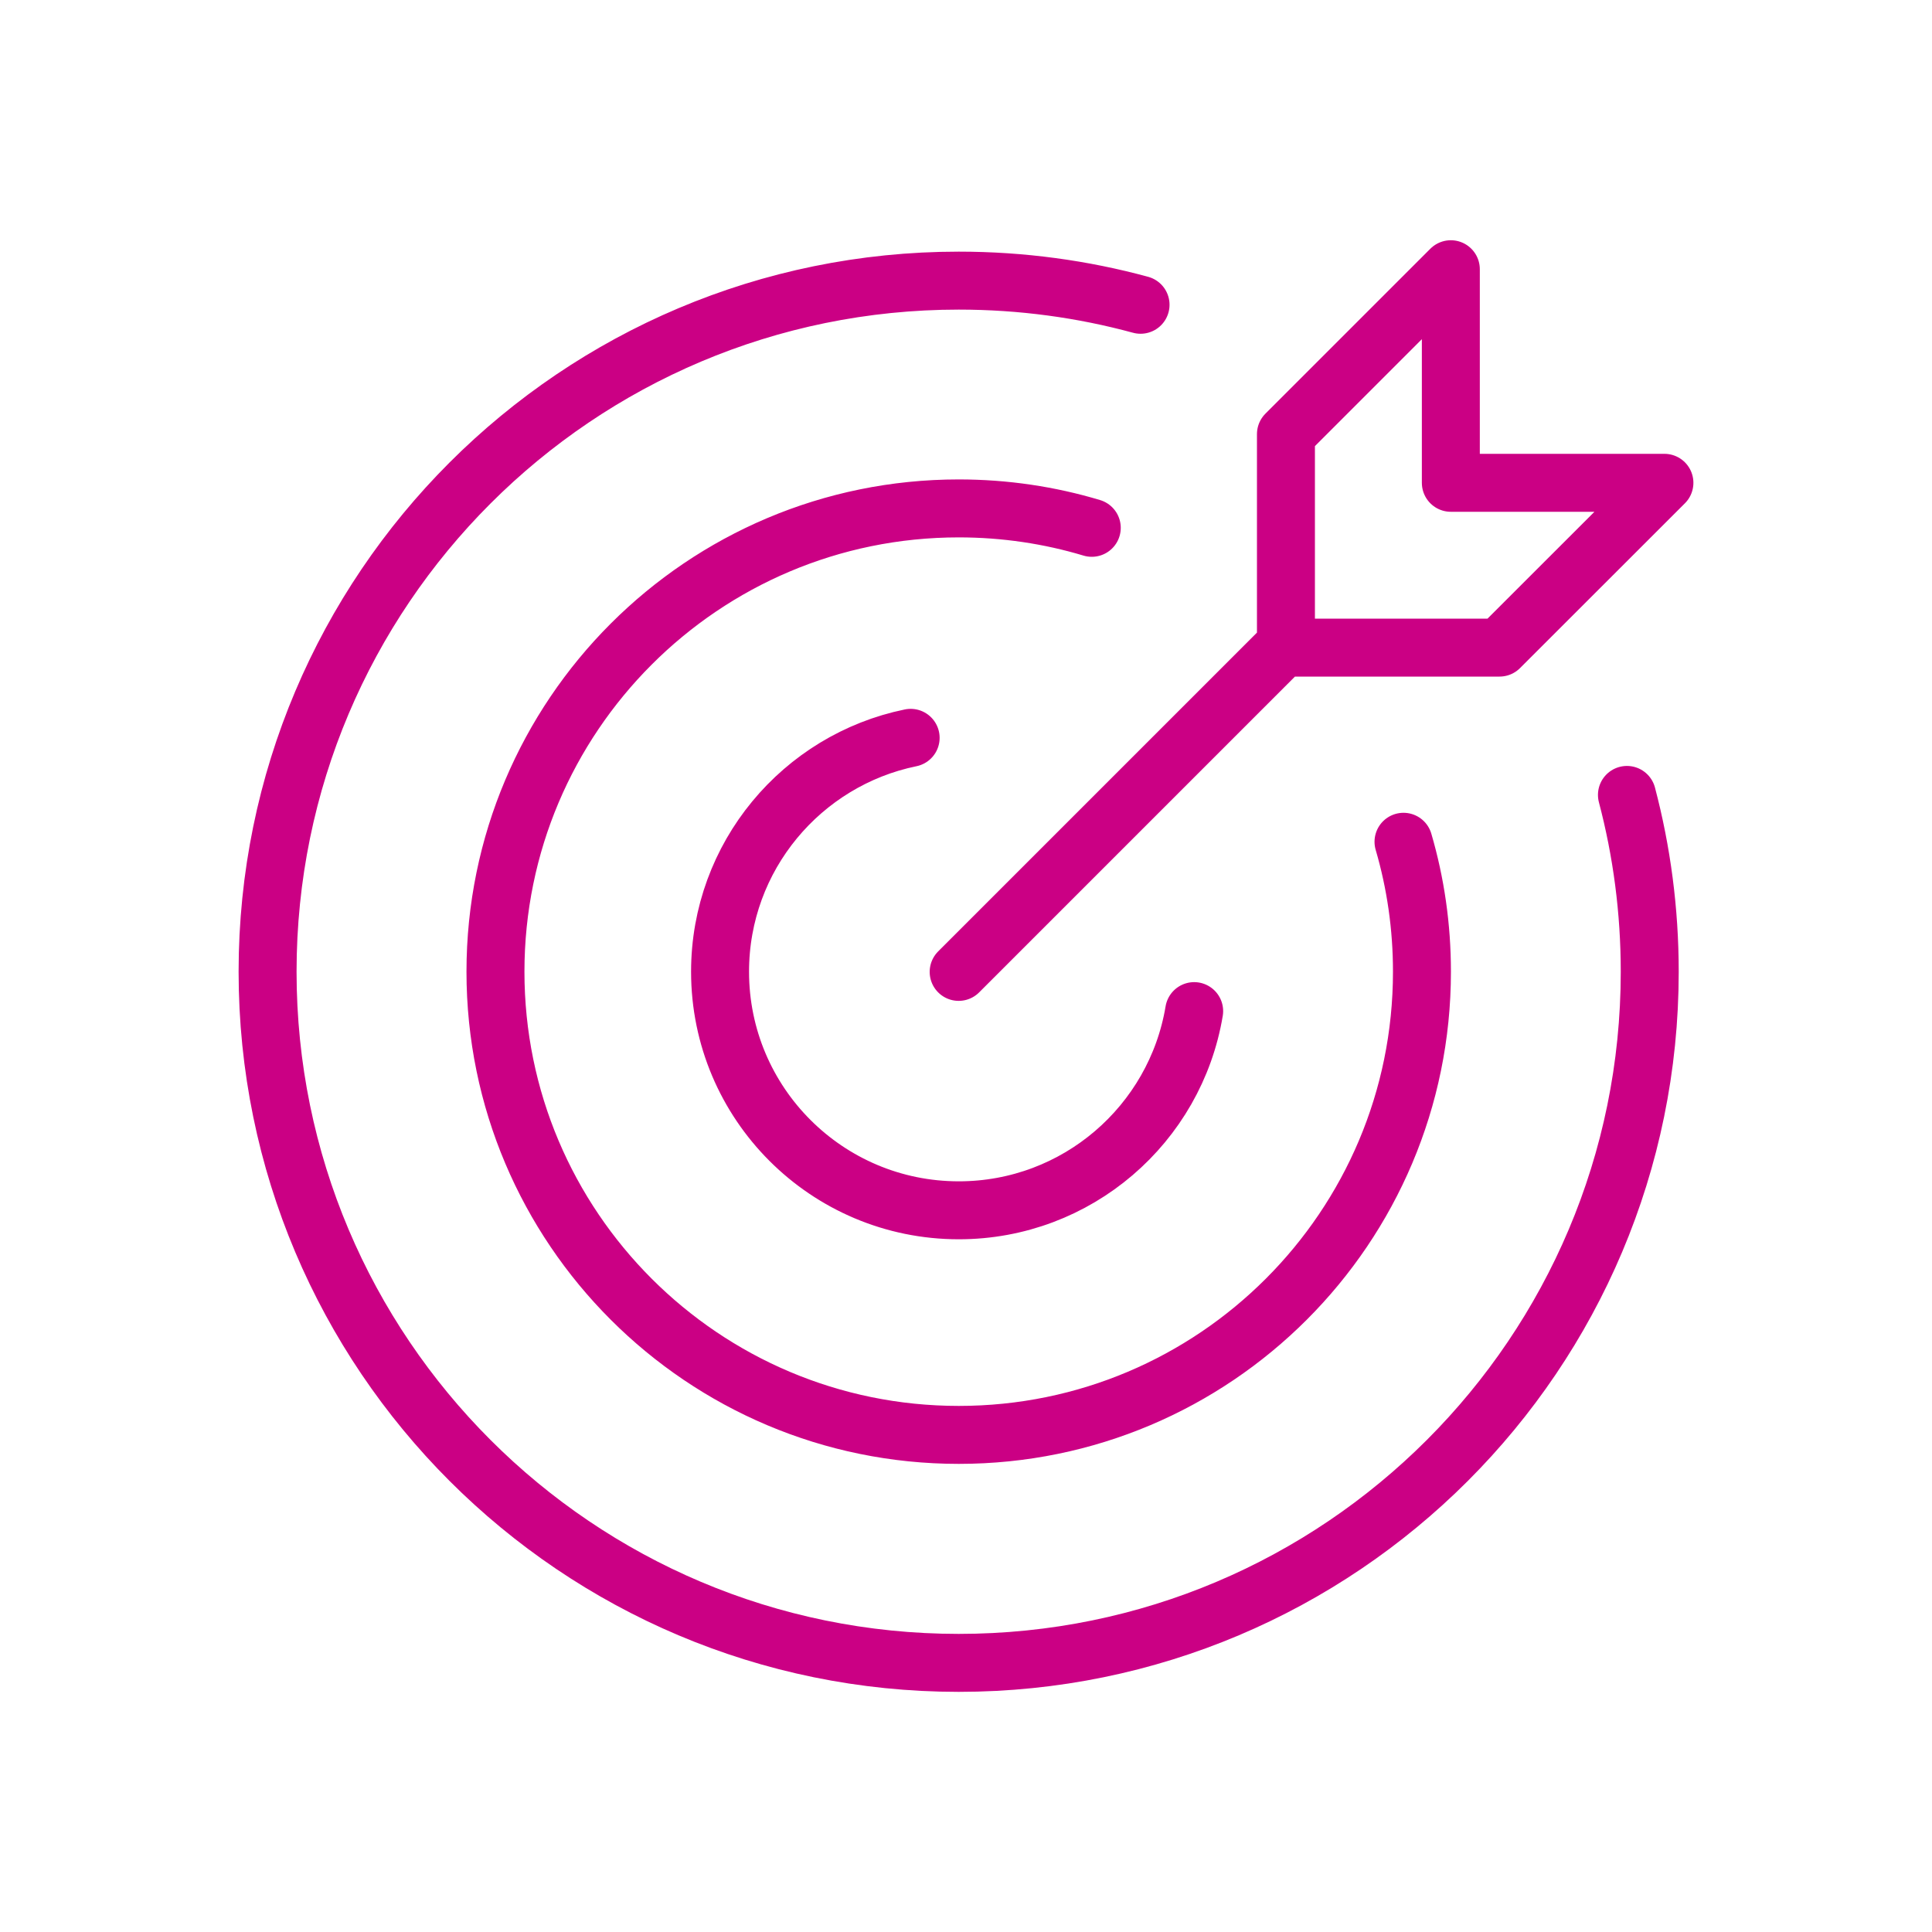
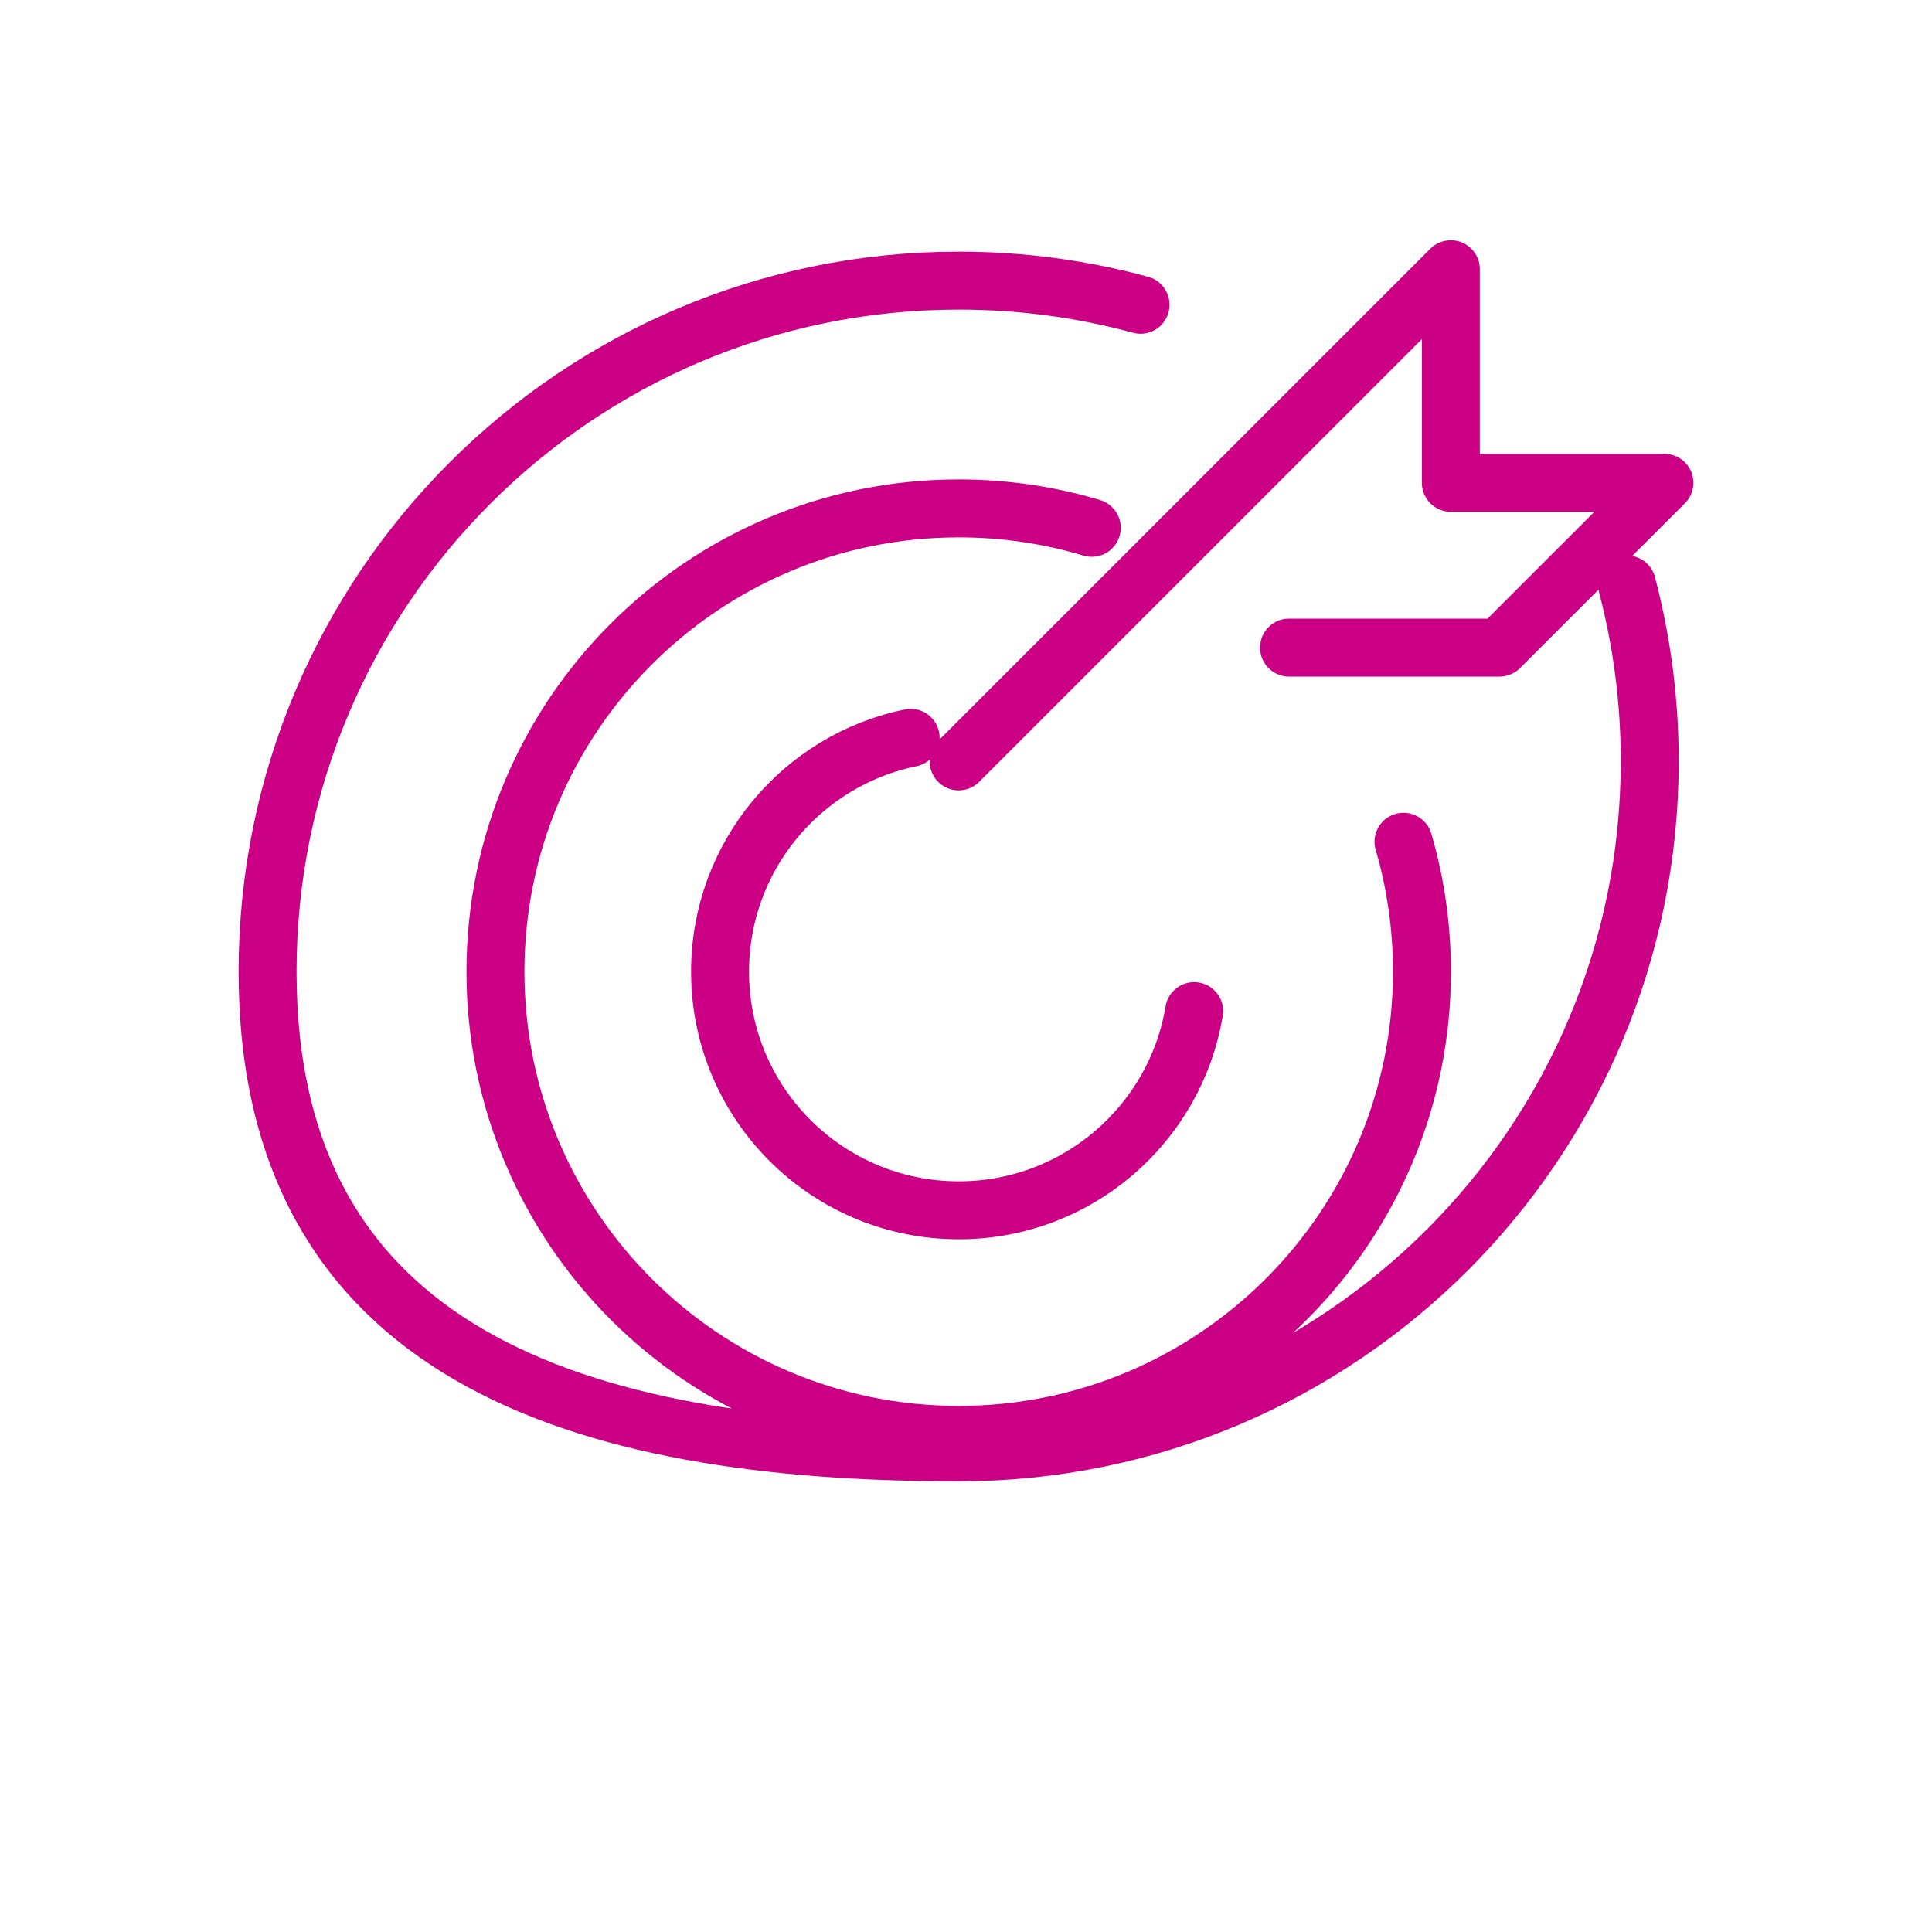
<svg xmlns="http://www.w3.org/2000/svg" id="Layer_1" data-name="Layer 1" viewBox="0 0 200 200">
  <defs>
    <style>
      .cls-1 {
        fill: none;
        stroke: #cb0084;
        stroke-linecap: round;
        stroke-linejoin: round;
        stroke-width: 6px;
      }
    </style>
  </defs>
-   <path class="cls-1" d="m133.44,67.04h21.79l17.07-17.06h-22.11v-22.11l-17.07,17.07v21.79l-33.88,33.88m69.18-18.32c1.54,5.84,2.36,11.97,2.36,18.31,0,39.51-32.03,71.54-71.54,71.54S27.7,140.1,27.7,100.59,59.73,29.05,99.25,29.05c6.52,0,12.83.87,18.82,2.5m27.22,55.59c1.25,4.27,1.91,8.78,1.91,13.45,0,26.48-21.47,47.95-47.95,47.95s-47.96-21.48-47.96-47.95,21.47-47.96,47.96-47.96c4.78,0,9.41.7,13.77,2.01m10.6,50.03c-1.95,11.71-12.12,20.62-24.37,20.62-13.65,0-24.71-11.06-24.71-24.7,0-11.94,8.47-21.9,19.73-24.21" />
+   <path class="cls-1" d="m133.44,67.04h21.79l17.07-17.06h-22.11v-22.11l-17.07,17.07l-33.88,33.88m69.18-18.32c1.54,5.84,2.36,11.97,2.36,18.31,0,39.51-32.03,71.54-71.54,71.54S27.7,140.1,27.7,100.59,59.73,29.05,99.25,29.05c6.52,0,12.83.87,18.82,2.5m27.22,55.59c1.25,4.27,1.91,8.78,1.91,13.45,0,26.48-21.47,47.95-47.95,47.95s-47.96-21.48-47.96-47.95,21.47-47.96,47.96-47.96c4.78,0,9.41.7,13.77,2.01m10.6,50.03c-1.95,11.71-12.12,20.62-24.37,20.62-13.65,0-24.71-11.06-24.71-24.7,0-11.94,8.47-21.9,19.73-24.21" />
</svg>